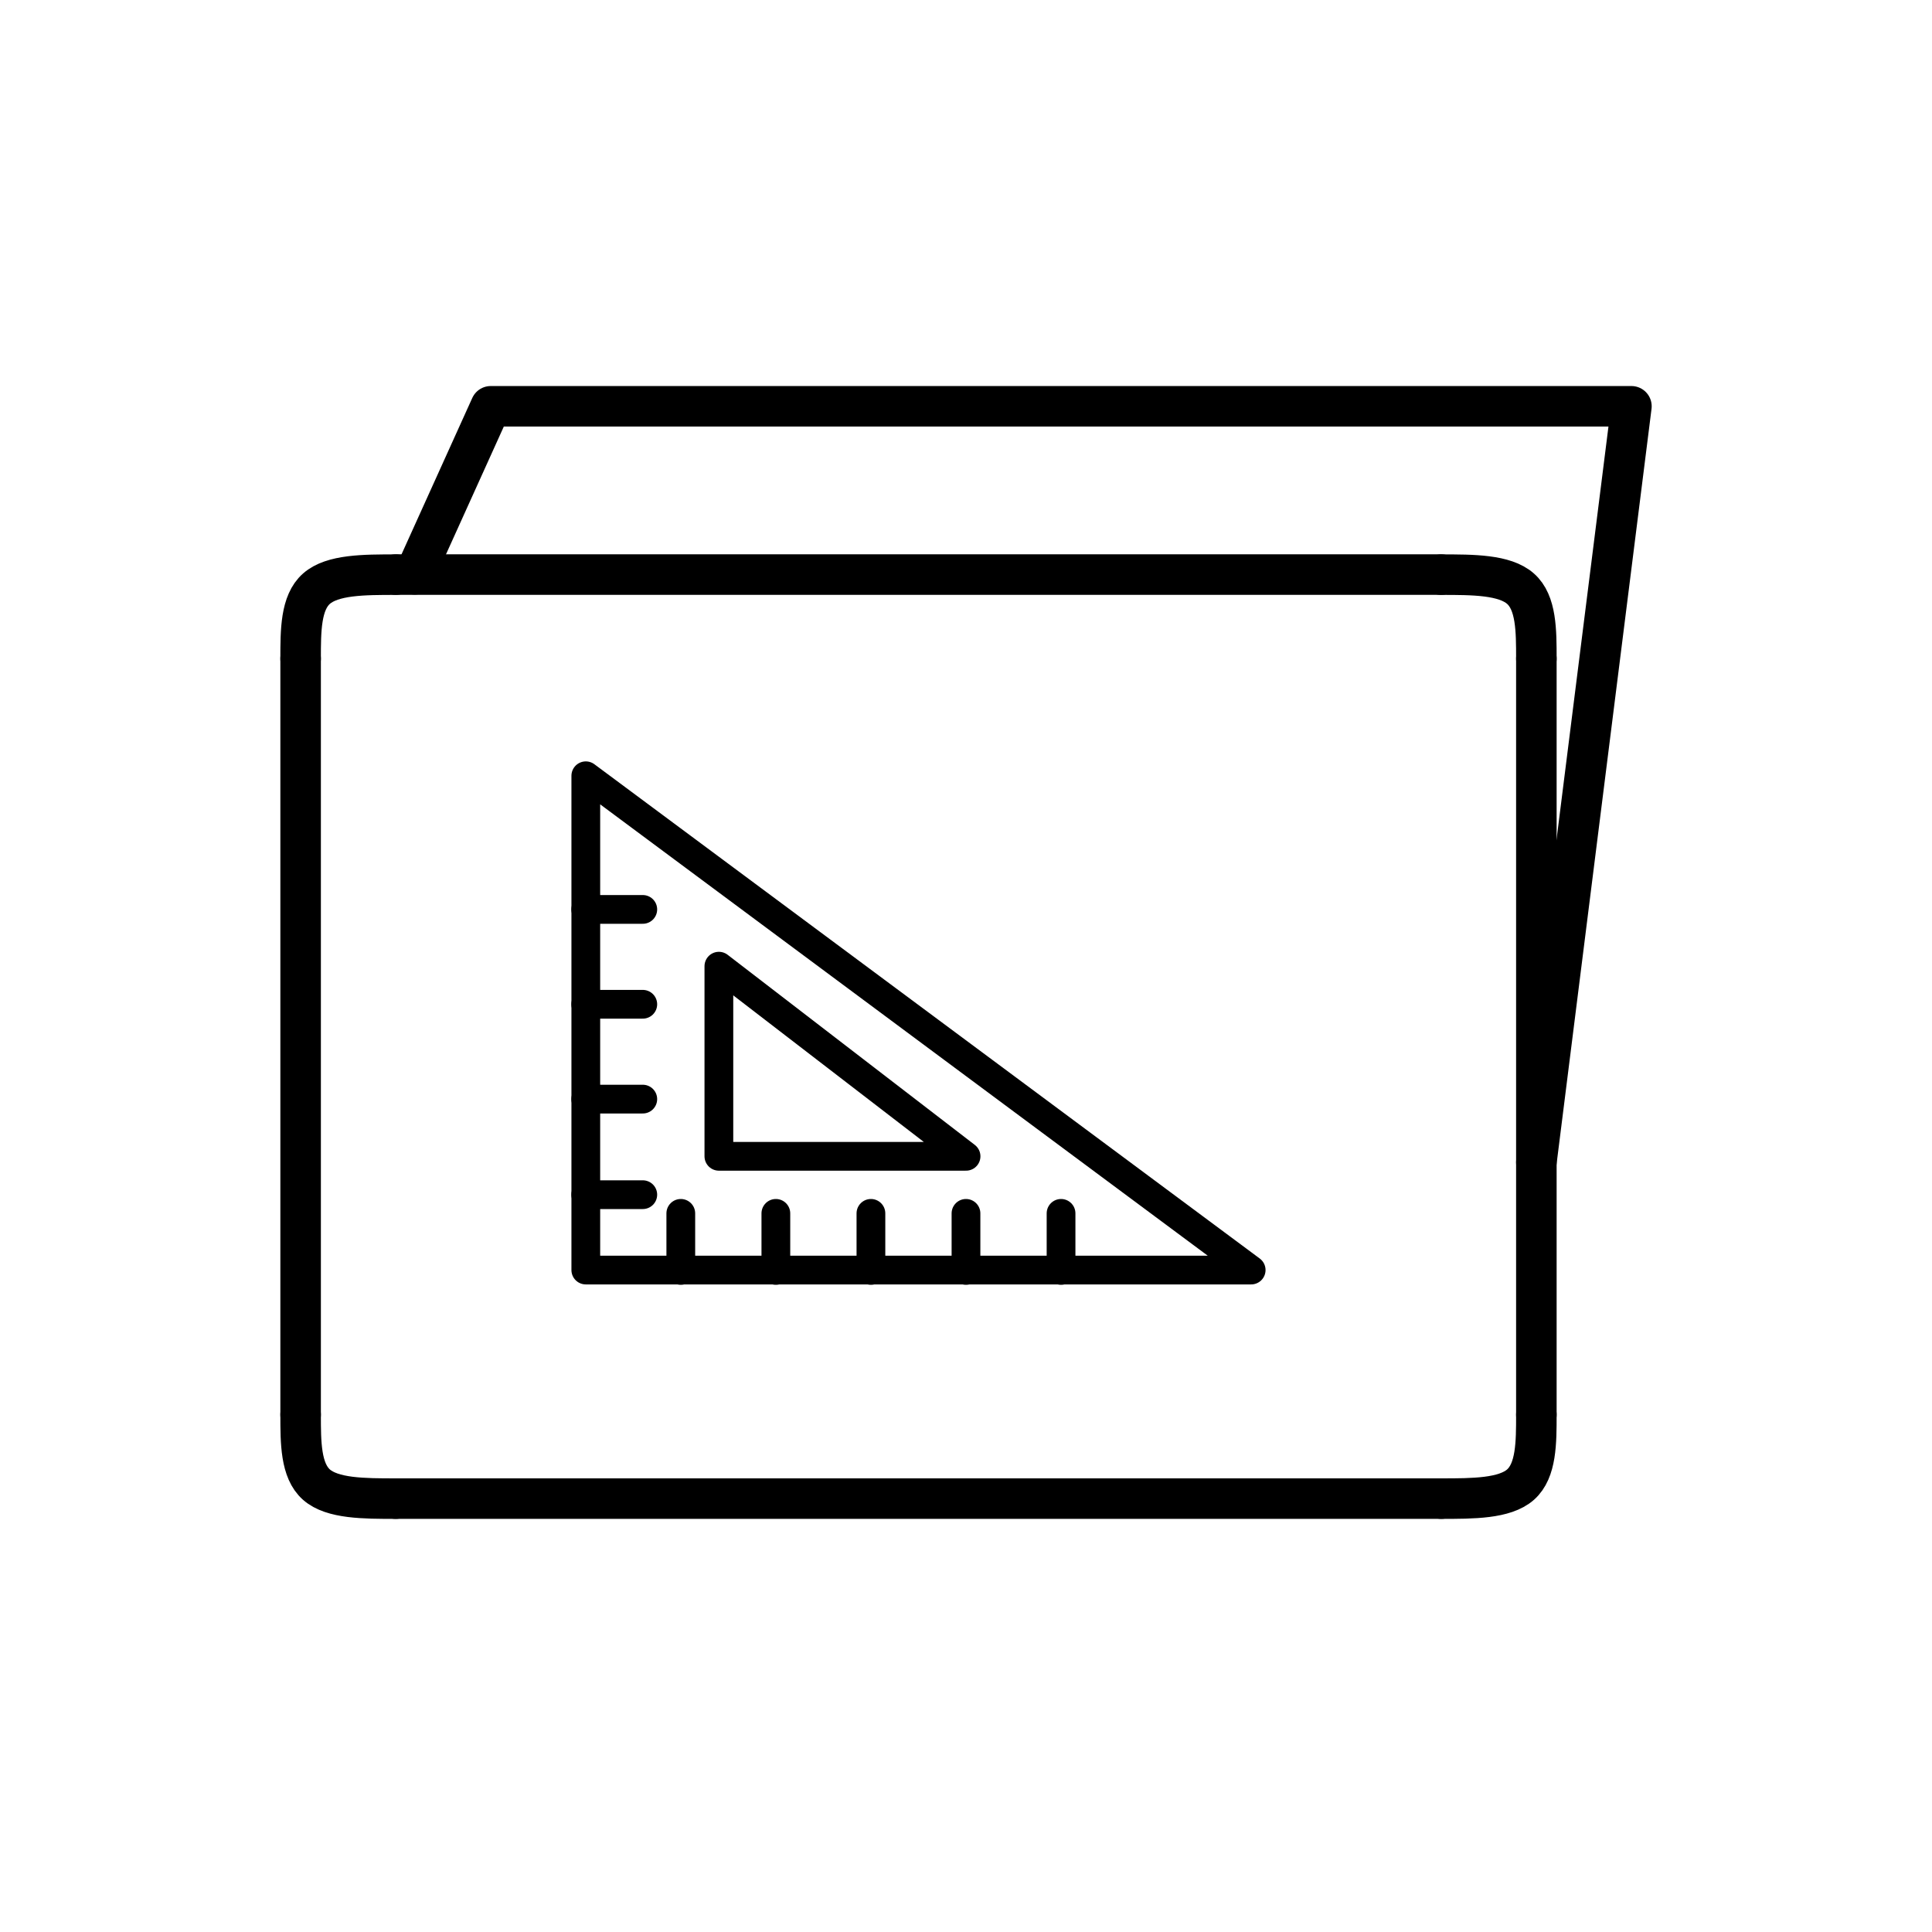
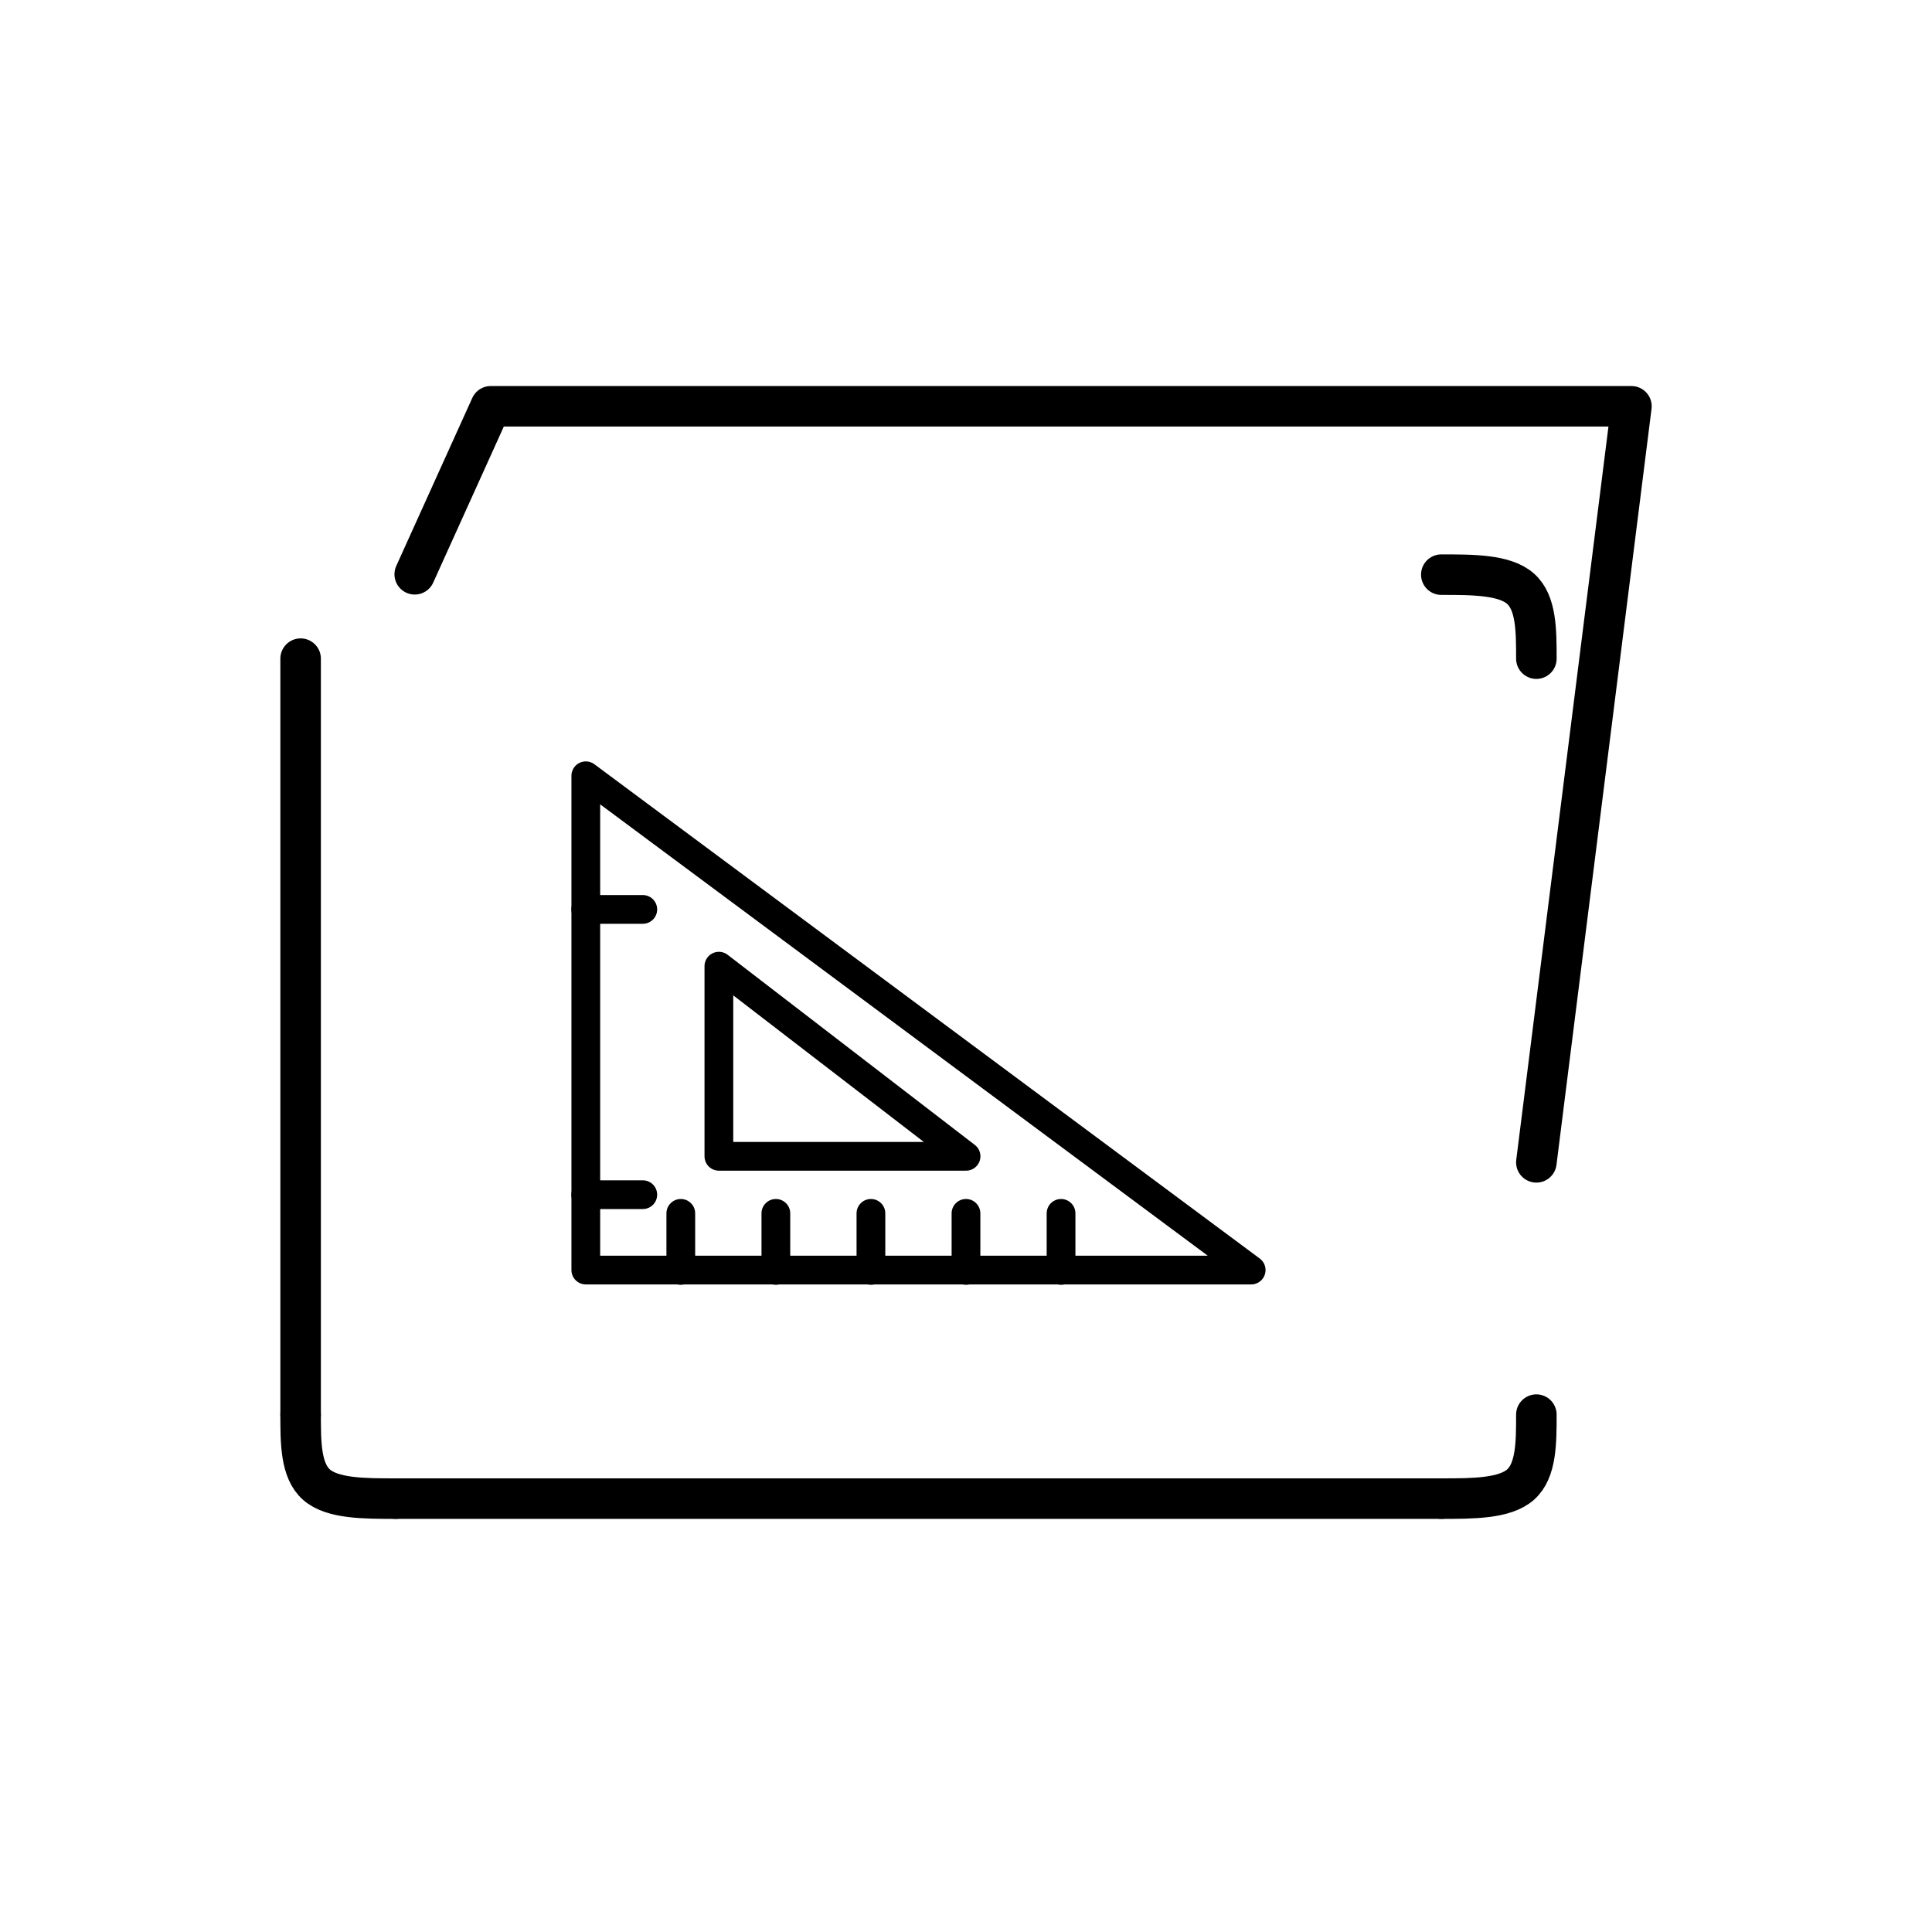
<svg xmlns="http://www.w3.org/2000/svg" width="800px" height="800px" version="1.1" viewBox="144 144 512 512">
  <g fill="none" stroke="#000000" stroke-linecap="round">
    <path transform="matrix(19.042 0 0 19.042 148.09 -5003.5)" d="m3.969 279.49v10.522" stroke-linejoin="round" stroke-width=".564" />
-     <path transform="matrix(19.042 0 0 19.042 148.09 -5003.5)" d="m3.969 279.49c0-0.39 0-0.78 0.221-0.974 0.221-0.195 0.662-0.195 1.102-0.195" stroke-linejoin="round" stroke-width=".564" />
    <path transform="matrix(19.042 0 0 19.042 148.09 -5003.5)" d="m5.292 291.18c-0.441 0-0.882 0-1.103-0.195-0.22-0.195-0.22-0.585-0.22-0.974" stroke-linejoin="round" stroke-width=".564" />
-     <path transform="matrix(19.042 0 0 19.042 148.09 -5003.5)" d="m21.167 279.49v10.522" stroke-linejoin="round" stroke-width=".564" />
    <path transform="matrix(19.042 0 0 19.042 148.09 -5003.5)" d="m21.167 279.49c0-0.39 0-0.78-0.221-0.974-0.221-0.195-0.662-0.195-1.102-0.195" stroke-linejoin="round" stroke-width=".564" />
    <path transform="matrix(19.042 0 0 19.042 148.09 -5003.5)" d="m19.844 291.18c0.441 0 0.882 0 1.103-0.195 0.22-0.195 0.22-0.585 0.22-0.974" stroke-linejoin="round" stroke-width=".564" />
-     <path transform="matrix(19.042 0 0 19.042 148.09 -5003.5)" d="m5.292 278.32h14.552" stroke-linejoin="round" stroke-width=".564" />
    <path transform="matrix(19.042 0 0 19.042 148.09 -5003.5)" d="m5.292 291.18h14.552" stroke-linejoin="round" stroke-width=".564" />
    <path transform="matrix(19.042 0 0 19.042 148.09 -5003.5)" d="m21.167 286.5 1.323-10.522h-15.875l-1.058 2.338" stroke-linejoin="round" stroke-width=".564" />
    <path transform="matrix(19.042 0 0 19.042 148.09 -5003.5)" d="m7.938 281.12v6.879h9.26z" stroke-linejoin="round" stroke-width=".4" />
    <path transform="matrix(19.042 0 0 19.042 148.09 -5003.5)" d="m9.79 283.77v2.646h3.44z" stroke-linejoin="round" stroke-width=".4" />
    <path transform="matrix(19.042 0 0 19.042 148.09 -5003.5)" d="m9.26 287.21v0.794" stroke-width=".4" />
    <path transform="matrix(19.042 0 0 19.042 148.09 -5003.5)" d="m10.583 287.21v0.794" stroke-width=".4" />
    <path transform="matrix(19.042 0 0 19.042 148.09 -5003.5)" d="m11.906 287.21v0.794" stroke-width=".4" />
    <path transform="matrix(19.042 0 0 19.042 148.09 -5003.5)" d="m13.229 287.21v0.794" stroke-width=".4" />
    <path transform="matrix(19.042 0 0 19.042 148.09 -5003.5)" d="m14.552 287.21v0.794" stroke-width=".4" />
    <path transform="matrix(19.042 0 0 19.042 148.09 -5003.5)" d="m8.731 282.98h-0.794" stroke-width=".4" />
-     <path transform="matrix(19.042 0 0 19.042 148.09 -5003.5)" d="m8.731 284.3h-0.794" stroke-width=".4" />
-     <path transform="matrix(19.042 0 0 19.042 148.09 -5003.5)" d="m8.731 285.62h-0.794" stroke-width=".4" />
    <path transform="matrix(19.042 0 0 19.042 148.09 -5003.5)" d="m8.731 286.95h-0.794" stroke-width=".4" />
  </g>
</svg>